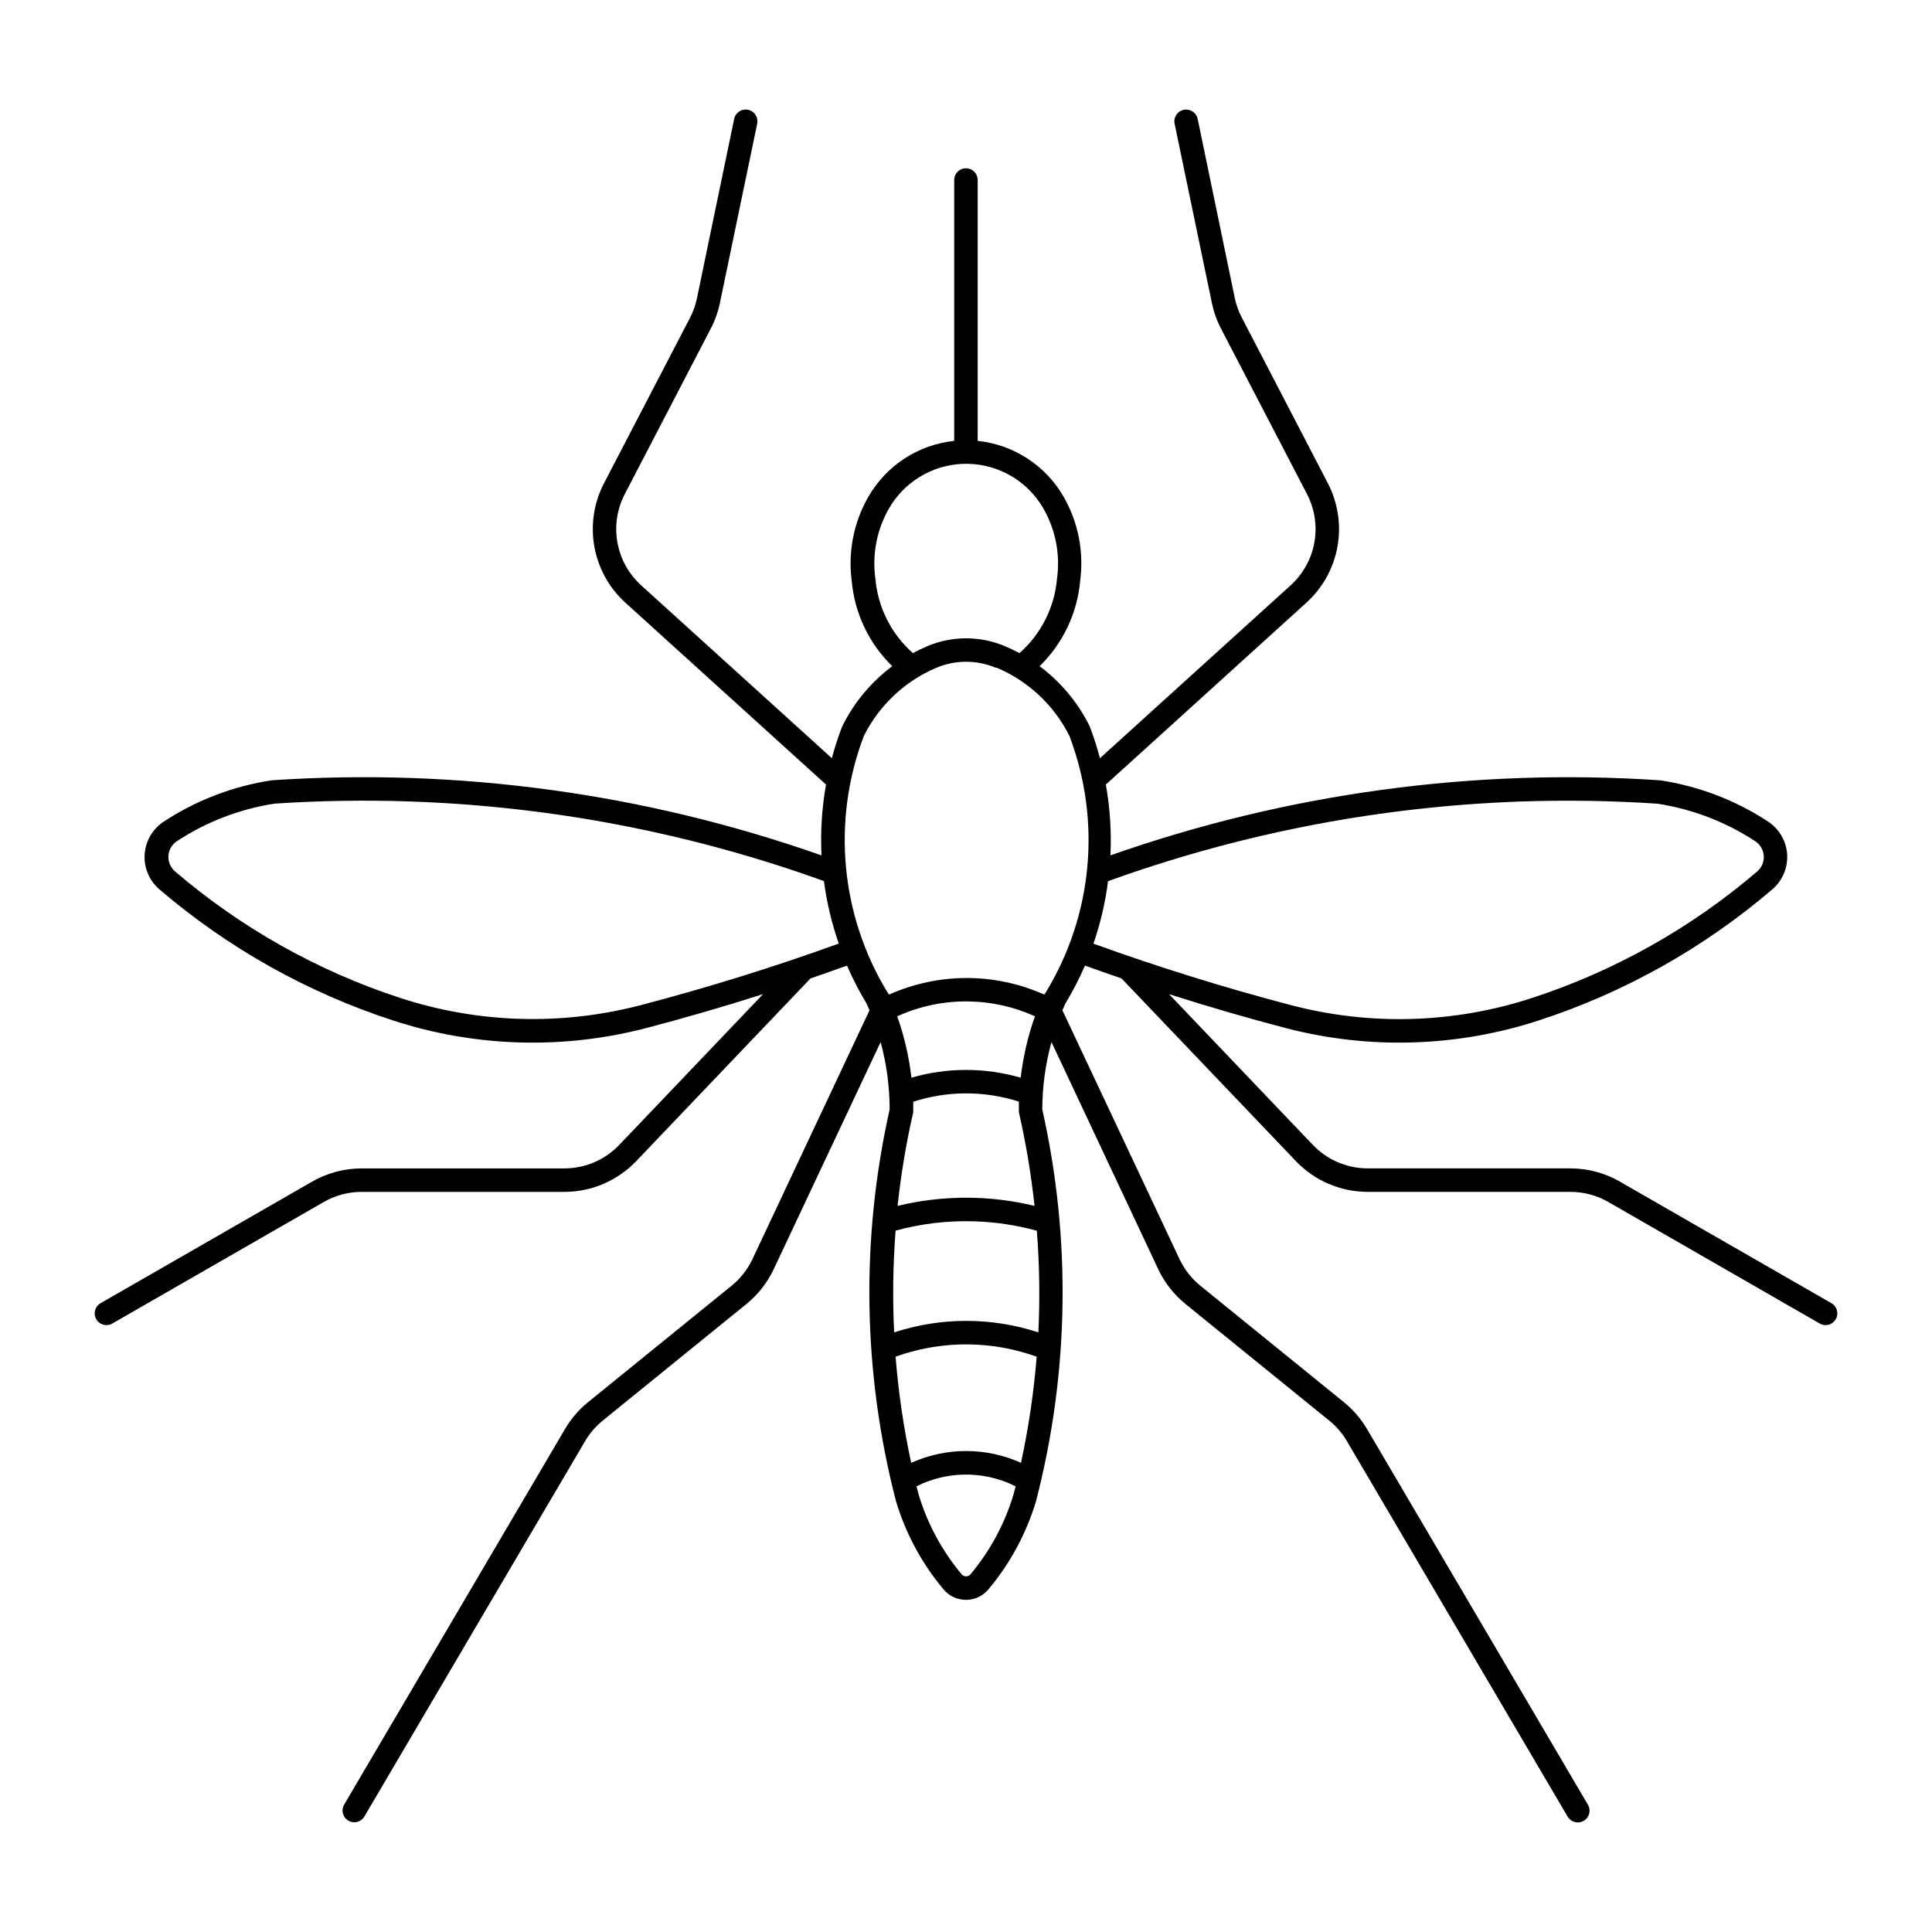
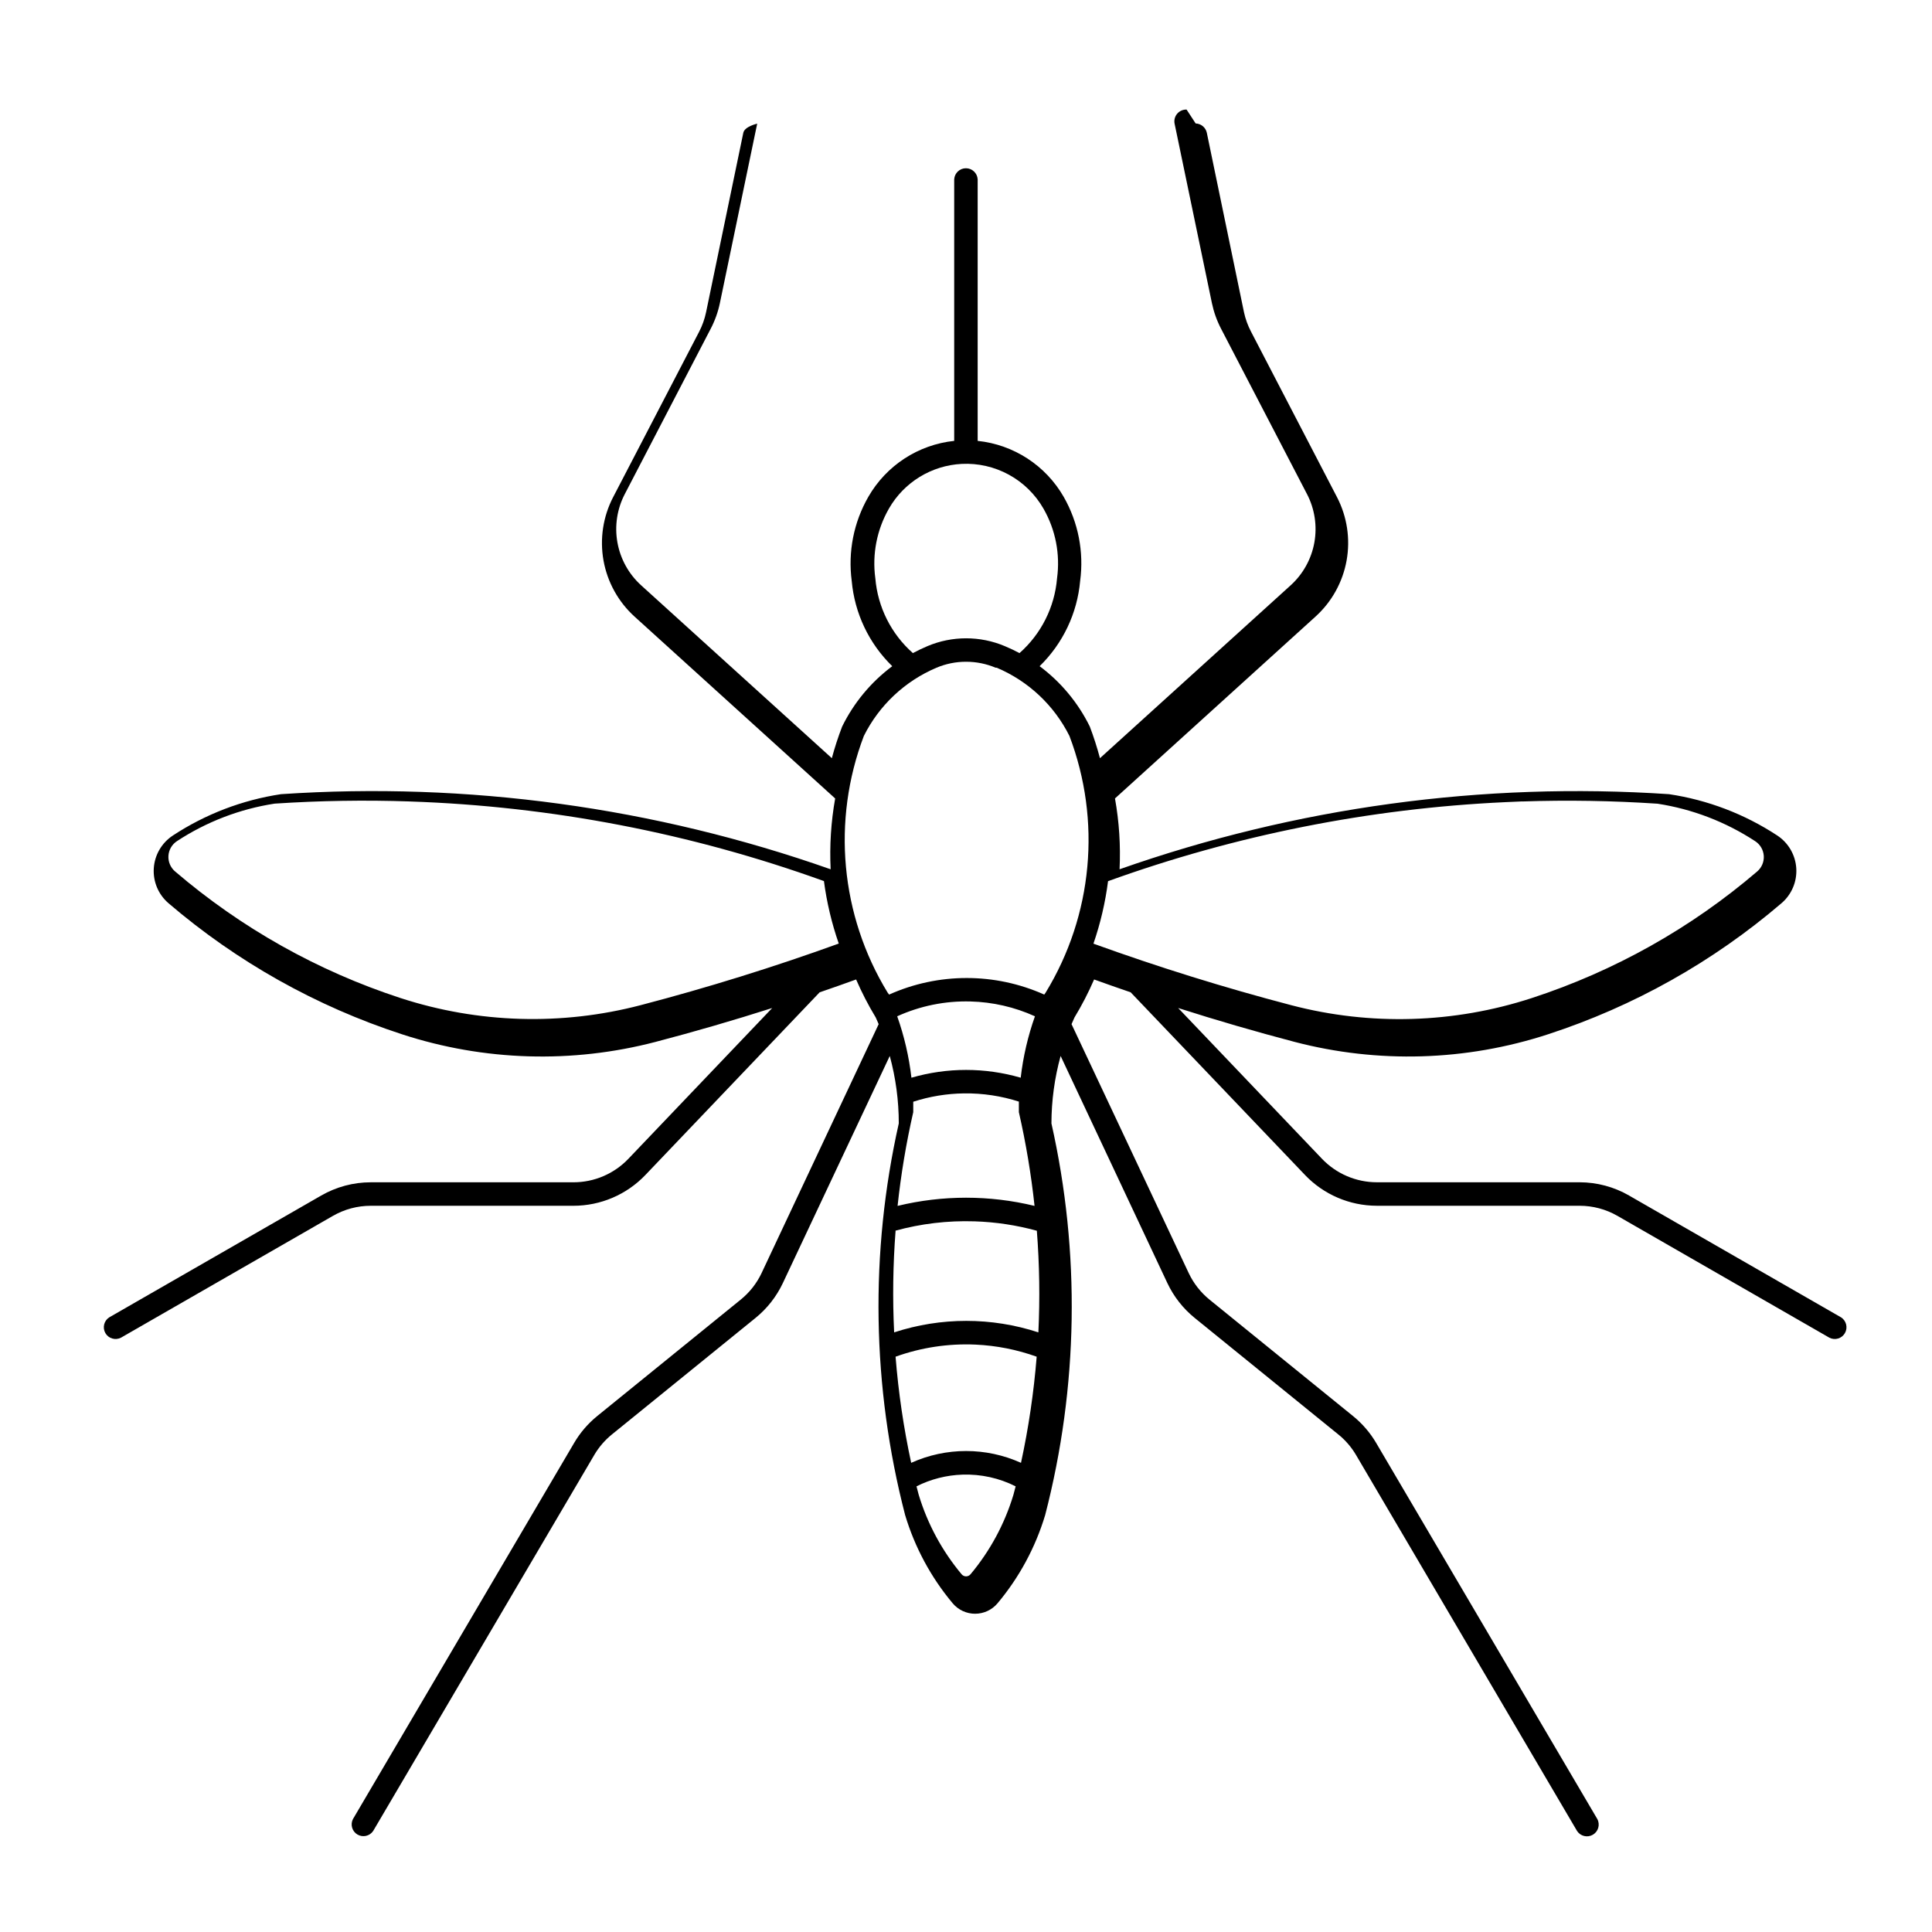
<svg xmlns="http://www.w3.org/2000/svg" fill="#000000" width="800px" height="800px" version="1.1" viewBox="144 144 512 512">
-   <path d="m458.46 173.04c-0.953-0.035-1.871 0.367-2.492 1.094-0.621 0.727-0.875 1.699-0.688 2.637l9.891 47.566c0.496 2.363 1.312 4.648 2.43 6.789l22.758 43.797h0.004c2.051 3.949 2.738 8.461 1.957 12.84-0.785 4.379-3 8.375-6.293 11.359l-50.527 45.805c-0.754-2.84-1.652-5.641-2.695-8.391-3.106-6.309-7.66-11.789-13.297-15.988 6.168-6.008 9.98-14.023 10.742-22.602 1.027-7.699-0.504-15.527-4.359-22.273-4.773-8.324-13.258-13.844-22.801-14.836v-69.316 0.004c-0.094-1.648-1.457-2.938-3.109-2.938-1.652 0-3.016 1.289-3.109 2.938v69.316-0.004c-9.531 1.004-17.996 6.523-22.762 14.836-3.871 6.742-5.414 14.57-4.398 22.273 0.762 8.578 4.574 16.594 10.742 22.602-5.629 4.203-10.18 9.684-13.277 15.988-1.059 2.75-1.969 5.551-2.734 8.391l-50.527-45.805c-3.297-2.984-5.508-6.981-6.293-11.359-0.785-4.379-0.098-8.895 1.957-12.84l22.758-43.797c1.121-2.141 1.938-4.426 2.434-6.789l9.891-47.566c0.348-1.688-0.738-3.332-2.422-3.68s-3.332 0.734-3.68 2.422l-9.871 47.566c-0.375 1.797-0.996 3.535-1.844 5.168l-22.781 43.82v-0.004c-2.684 5.168-3.578 11.078-2.551 16.812 1.031 5.731 3.93 10.957 8.246 14.867l53.141 48.176h0.004c-1.102 6.191-1.504 12.488-1.199 18.77-46.699-16.445-96.258-23.215-145.66-19.906-10.223 1.539-19.996 5.273-28.637 10.945-2.965 1.934-4.848 5.152-5.078 8.684-0.23 3.535 1.215 6.969 3.902 9.273 18.148 15.535 39.184 27.34 61.895 34.738 21.742 7.094 45.062 7.793 67.188 2.008 10.379-2.719 20.688-5.715 30.906-8.977l-38.102 39.945c-3.805 3.992-9.078 6.25-14.59 6.242h-53.691c-4.609 0-9.137 1.211-13.133 3.508l-56.18 32.285c-1.398 0.898-1.848 2.734-1.02 4.176 0.828 1.438 2.641 1.973 4.121 1.215l56.18-32.285c3.047-1.75 6.496-2.676 10.012-2.676h53.711c7.211 0.004 14.113-2.949 19.09-8.168l46.168-48.398c3.234-1.109 6.457-2.242 9.668-3.406 1.504 3.465 3.234 6.824 5.191 10.055 0.27 0.59 0.531 1.188 0.785 1.785l-31.031 65.969h0.004c-1.297 2.742-3.195 5.152-5.555 7.055l-38.023 30.848h0.004c-2.445 1.988-4.512 4.394-6.102 7.113l-58.613 99.676c-0.75 1.465-0.23 3.262 1.188 4.098 1.418 0.836 3.242 0.426 4.164-0.938l58.613-99.676-0.004 0.004c1.227-2.078 2.812-3.918 4.684-5.434l38.023-30.848c3.082-2.496 5.562-5.656 7.254-9.242l28.336-60.195c1.586 5.824 2.391 11.836 2.391 17.875-7.699 34.238-7.121 69.82 1.68 103.79 2.57 8.574 6.859 16.531 12.609 23.391 1.473 1.75 3.648 2.762 5.938 2.762s4.465-1.012 5.938-2.762c5.754-6.859 10.051-14.816 12.629-23.391 8.793-33.973 9.363-69.551 1.66-103.79 0.012-6.039 0.828-12.051 2.434-17.875l28.293 60.195c1.691 3.586 4.172 6.746 7.254 9.242l38.023 30.848v-0.004c1.879 1.516 3.473 3.356 4.699 5.434l58.594 99.676c0.91 1.398 2.762 1.832 4.199 0.984 1.438-0.844 1.953-2.672 1.172-4.148l-58.613-99.676c-1.598-2.719-3.672-5.125-6.121-7.113l-38.023-30.848h0.004c-2.352-1.902-4.242-4.316-5.535-7.051l-31.051-65.969v-0.004c0.258-0.598 0.52-1.191 0.789-1.785 1.957-3.231 3.688-6.586 5.191-10.051 3.219 1.16 6.449 2.297 9.688 3.402l46.191 48.398h-0.004c4.969 5.211 11.852 8.16 19.051 8.168h53.73c3.519 0 6.981 0.922 10.031 2.676l56.16 32.285v0.004c1.48 0.762 3.297 0.227 4.125-1.215 0.828-1.441 0.379-3.281-1.023-4.176l-56.184-32.285 0.004-0.004c-3.988-2.293-8.512-3.504-13.113-3.508h-53.73c-5.496-0.004-10.754-2.258-14.551-6.238l-38.102-39.945c10.199 3.262 20.488 6.254 30.848 8.977 22.117 5.781 45.43 5.086 67.164-2.008 22.707-7.402 43.734-19.207 61.875-34.738 2.691-2.297 4.144-5.727 3.922-9.262-0.223-3.531-2.094-6.754-5.055-8.695-8.648-5.676-18.426-9.41-28.66-10.941-49.387-3.305-98.93 3.465-145.62 19.902 0.301-6.281-0.105-12.578-1.215-18.77l53.121-48.176c4.32-3.906 7.223-9.133 8.258-14.863 1.031-5.731 0.141-11.645-2.543-16.812l-22.762-43.82c-0.859-1.629-1.496-3.367-1.883-5.168l-9.852-47.566c-0.297-1.406-1.52-2.426-2.957-2.473zm-59.605 93.898c4.352-0.219 8.68 0.773 12.504 2.859 3.824 2.09 6.996 5.199 9.16 8.977 3.211 5.594 4.481 12.094 3.609 18.484-0.637 7.644-4.203 14.742-9.949 19.82-1.27-0.676-2.566-1.293-3.894-1.844-6.555-2.769-13.953-2.769-20.508 0-1.312 0.555-2.598 1.168-3.852 1.844-5.75-5.078-9.312-12.176-9.953-19.82-0.871-6.391 0.398-12.891 3.609-18.484 3.996-6.973 11.266-11.43 19.293-11.836zm1.156 52.434c2.691-0.004 5.359 0.531 7.844 1.578h0.281-0.004c8.375 3.539 15.211 9.949 19.277 18.078 8.527 22.418 6.207 47.52-6.285 67.996-0.129 0.184-0.254 0.367-0.383 0.551-13.082-5.856-28.039-5.856-41.121 0-0.133-0.184-0.27-0.367-0.406-0.551-12.492-20.473-14.812-45.578-6.281-67.996 4.059-8.125 10.887-14.535 19.254-18.078 2.477-1.043 5.137-1.582 7.824-1.578zm147.38 37.027c11.961-0.402 23.934-0.203 35.875 0.59 9.246 1.426 18.078 4.82 25.902 9.953 1.316 0.867 2.148 2.301 2.25 3.875 0.102 1.574-0.547 3.102-1.742 4.129-17.523 15.004-37.836 26.41-59.77 33.562-20.605 6.719-42.711 7.375-63.68 1.887-17.723-4.641-35.223-10.086-52.453-16.316 1.852-5.375 3.148-10.922 3.871-16.559 33.824-12.211 69.289-19.27 105.21-20.938 1.504-0.074 3.012-0.141 4.519-0.199zm-294.75 0c37.449 1.262 74.465 8.383 109.71 21.098 0.742 5.641 2.062 11.188 3.93 16.559-17.234 6.234-34.742 11.676-52.473 16.316-20.969 5.488-43.074 4.832-63.68-1.883-21.93-7.156-42.23-18.562-59.75-33.566-1.195-1.023-1.84-2.555-1.742-4.129 0.102-1.574 0.934-3.008 2.25-3.875 7.824-5.133 16.656-8.527 25.902-9.949 11.941-0.789 23.914-0.98 35.875-0.574zm148.54 53h0.004c5.898 0.152 11.711 1.488 17.086 3.93-1.867 5.266-3.133 10.727-3.773 16.277-9.457-2.75-19.5-2.75-28.961 0-0.637-5.551-1.902-11.012-3.769-16.277 6.09-2.766 12.73-4.109 19.418-3.93zm-1.664 24.363 0.004-0.004c4.953-0.059 9.883 0.688 14.594 2.211h-0.105c-0.016 0.918-0.016 1.84 0 2.758 1.871 8.195 3.258 16.492 4.156 24.848-11.926-2.894-24.371-2.894-36.297 0 0.895-8.355 2.281-16.652 4.152-24.848 0.016-0.918 0.016-1.84 0-2.758 4.352-1.406 8.887-2.152 13.457-2.211zm2.738 33.906h0.004c5.582 0.176 11.129 1.012 16.516 2.492 0.699 8.961 0.836 17.957 0.406 26.934-12.418-4.062-25.809-4.062-38.223 0-0.438-8.977-0.309-17.973 0.383-26.934h-0.105c6.828-1.879 13.902-2.719 20.977-2.492zm0.281 32.672v-0.004c5.527 0.25 10.988 1.332 16.195 3.203-0.762 9.457-2.148 18.855-4.156 28.129-9.25-4.176-19.852-4.176-29.102 0-2-9.273-3.383-18.672-4.137-28.129 6.789-2.441 13.992-3.527 21.199-3.203zm-3.445 34.453c4.875-0.16 9.711 0.906 14.066 3.102-0.191 0.75-0.391 1.5-0.59 2.25-2.328 7.715-6.195 14.879-11.371 21.059-0.293 0.348-0.723 0.547-1.176 0.547s-0.883-0.199-1.176-0.547c-5.172-6.18-9.043-13.344-11.371-21.059-0.199-0.75-0.398-1.5-0.59-2.25 3.785-1.906 7.941-2.965 12.18-3.102z" />
+   <path d="m458.46 173.04c-0.953-0.035-1.871 0.367-2.492 1.094-0.621 0.727-0.875 1.699-0.688 2.637l9.891 47.566c0.496 2.363 1.312 4.648 2.43 6.789l22.758 43.797h0.004c2.051 3.949 2.738 8.461 1.957 12.84-0.785 4.379-3 8.375-6.293 11.359l-50.527 45.805c-0.754-2.84-1.652-5.641-2.695-8.391-3.106-6.309-7.66-11.789-13.297-15.988 6.168-6.008 9.98-14.023 10.742-22.602 1.027-7.699-0.504-15.527-4.359-22.273-4.773-8.324-13.258-13.844-22.801-14.836v-69.316 0.004c-0.094-1.648-1.457-2.938-3.109-2.938-1.652 0-3.016 1.289-3.109 2.938v69.316-0.004c-9.531 1.004-17.996 6.523-22.762 14.836-3.871 6.742-5.414 14.57-4.398 22.273 0.762 8.578 4.574 16.594 10.742 22.602-5.629 4.203-10.18 9.684-13.277 15.988-1.059 2.75-1.969 5.551-2.734 8.391l-50.527-45.805c-3.297-2.984-5.508-6.981-6.293-11.359-0.785-4.379-0.098-8.895 1.957-12.84l22.758-43.797c1.121-2.141 1.938-4.426 2.434-6.789l9.891-47.566s-3.332 0.734-3.68 2.422l-9.871 47.566c-0.375 1.797-0.996 3.535-1.844 5.168l-22.781 43.82v-0.004c-2.684 5.168-3.578 11.078-2.551 16.812 1.031 5.731 3.93 10.957 8.246 14.867l53.141 48.176h0.004c-1.102 6.191-1.504 12.488-1.199 18.77-46.699-16.445-96.258-23.215-145.66-19.906-10.223 1.539-19.996 5.273-28.637 10.945-2.965 1.934-4.848 5.152-5.078 8.684-0.23 3.535 1.215 6.969 3.902 9.273 18.148 15.535 39.184 27.34 61.895 34.738 21.742 7.094 45.062 7.793 67.188 2.008 10.379-2.719 20.688-5.715 30.906-8.977l-38.102 39.945c-3.805 3.992-9.078 6.25-14.59 6.242h-53.691c-4.609 0-9.137 1.211-13.133 3.508l-56.18 32.285c-1.398 0.898-1.848 2.734-1.02 4.176 0.828 1.438 2.641 1.973 4.121 1.215l56.18-32.285c3.047-1.75 6.496-2.676 10.012-2.676h53.711c7.211 0.004 14.113-2.949 19.09-8.168l46.168-48.398c3.234-1.109 6.457-2.242 9.668-3.406 1.504 3.465 3.234 6.824 5.191 10.055 0.27 0.59 0.531 1.188 0.785 1.785l-31.031 65.969h0.004c-1.297 2.742-3.195 5.152-5.555 7.055l-38.023 30.848h0.004c-2.445 1.988-4.512 4.394-6.102 7.113l-58.613 99.676c-0.75 1.465-0.23 3.262 1.188 4.098 1.418 0.836 3.242 0.426 4.164-0.938l58.613-99.676-0.004 0.004c1.227-2.078 2.812-3.918 4.684-5.434l38.023-30.848c3.082-2.496 5.562-5.656 7.254-9.242l28.336-60.195c1.586 5.824 2.391 11.836 2.391 17.875-7.699 34.238-7.121 69.82 1.68 103.79 2.57 8.574 6.859 16.531 12.609 23.391 1.473 1.75 3.648 2.762 5.938 2.762s4.465-1.012 5.938-2.762c5.754-6.859 10.051-14.816 12.629-23.391 8.793-33.973 9.363-69.551 1.66-103.79 0.012-6.039 0.828-12.051 2.434-17.875l28.293 60.195c1.691 3.586 4.172 6.746 7.254 9.242l38.023 30.848v-0.004c1.879 1.516 3.473 3.356 4.699 5.434l58.594 99.676c0.91 1.398 2.762 1.832 4.199 0.984 1.438-0.844 1.953-2.672 1.172-4.148l-58.613-99.676c-1.598-2.719-3.672-5.125-6.121-7.113l-38.023-30.848h0.004c-2.352-1.902-4.242-4.316-5.535-7.051l-31.051-65.969v-0.004c0.258-0.598 0.52-1.191 0.789-1.785 1.957-3.231 3.688-6.586 5.191-10.051 3.219 1.16 6.449 2.297 9.688 3.402l46.191 48.398h-0.004c4.969 5.211 11.852 8.16 19.051 8.168h53.73c3.519 0 6.981 0.922 10.031 2.676l56.16 32.285v0.004c1.48 0.762 3.297 0.227 4.125-1.215 0.828-1.441 0.379-3.281-1.023-4.176l-56.184-32.285 0.004-0.004c-3.988-2.293-8.512-3.504-13.113-3.508h-53.73c-5.496-0.004-10.754-2.258-14.551-6.238l-38.102-39.945c10.199 3.262 20.488 6.254 30.848 8.977 22.117 5.781 45.43 5.086 67.164-2.008 22.707-7.402 43.734-19.207 61.875-34.738 2.691-2.297 4.144-5.727 3.922-9.262-0.223-3.531-2.094-6.754-5.055-8.695-8.648-5.676-18.426-9.41-28.66-10.941-49.387-3.305-98.93 3.465-145.62 19.902 0.301-6.281-0.105-12.578-1.215-18.77l53.121-48.176c4.32-3.906 7.223-9.133 8.258-14.863 1.031-5.731 0.141-11.645-2.543-16.812l-22.762-43.82c-0.859-1.629-1.496-3.367-1.883-5.168l-9.852-47.566c-0.297-1.406-1.52-2.426-2.957-2.473zm-59.605 93.898c4.352-0.219 8.68 0.773 12.504 2.859 3.824 2.09 6.996 5.199 9.16 8.977 3.211 5.594 4.481 12.094 3.609 18.484-0.637 7.644-4.203 14.742-9.949 19.82-1.27-0.676-2.566-1.293-3.894-1.844-6.555-2.769-13.953-2.769-20.508 0-1.312 0.555-2.598 1.168-3.852 1.844-5.75-5.078-9.312-12.176-9.953-19.82-0.871-6.391 0.398-12.891 3.609-18.484 3.996-6.973 11.266-11.43 19.293-11.836zm1.156 52.434c2.691-0.004 5.359 0.531 7.844 1.578h0.281-0.004c8.375 3.539 15.211 9.949 19.277 18.078 8.527 22.418 6.207 47.52-6.285 67.996-0.129 0.184-0.254 0.367-0.383 0.551-13.082-5.856-28.039-5.856-41.121 0-0.133-0.184-0.27-0.367-0.406-0.551-12.492-20.473-14.812-45.578-6.281-67.996 4.059-8.125 10.887-14.535 19.254-18.078 2.477-1.043 5.137-1.582 7.824-1.578zm147.38 37.027c11.961-0.402 23.934-0.203 35.875 0.59 9.246 1.426 18.078 4.82 25.902 9.953 1.316 0.867 2.148 2.301 2.25 3.875 0.102 1.574-0.547 3.102-1.742 4.129-17.523 15.004-37.836 26.41-59.77 33.562-20.605 6.719-42.711 7.375-63.68 1.887-17.723-4.641-35.223-10.086-52.453-16.316 1.852-5.375 3.148-10.922 3.871-16.559 33.824-12.211 69.289-19.27 105.21-20.938 1.504-0.074 3.012-0.141 4.519-0.199zm-294.75 0c37.449 1.262 74.465 8.383 109.71 21.098 0.742 5.641 2.062 11.188 3.93 16.559-17.234 6.234-34.742 11.676-52.473 16.316-20.969 5.488-43.074 4.832-63.68-1.883-21.93-7.156-42.23-18.562-59.75-33.566-1.195-1.023-1.84-2.555-1.742-4.129 0.102-1.574 0.934-3.008 2.25-3.875 7.824-5.133 16.656-8.527 25.902-9.949 11.941-0.789 23.914-0.98 35.875-0.574zm148.54 53h0.004c5.898 0.152 11.711 1.488 17.086 3.93-1.867 5.266-3.133 10.727-3.773 16.277-9.457-2.75-19.5-2.75-28.961 0-0.637-5.551-1.902-11.012-3.769-16.277 6.09-2.766 12.73-4.109 19.418-3.93zm-1.664 24.363 0.004-0.004c4.953-0.059 9.883 0.688 14.594 2.211h-0.105c-0.016 0.918-0.016 1.84 0 2.758 1.871 8.195 3.258 16.492 4.156 24.848-11.926-2.894-24.371-2.894-36.297 0 0.895-8.355 2.281-16.652 4.152-24.848 0.016-0.918 0.016-1.84 0-2.758 4.352-1.406 8.887-2.152 13.457-2.211zm2.738 33.906h0.004c5.582 0.176 11.129 1.012 16.516 2.492 0.699 8.961 0.836 17.957 0.406 26.934-12.418-4.062-25.809-4.062-38.223 0-0.438-8.977-0.309-17.973 0.383-26.934h-0.105c6.828-1.879 13.902-2.719 20.977-2.492zm0.281 32.672v-0.004c5.527 0.25 10.988 1.332 16.195 3.203-0.762 9.457-2.148 18.855-4.156 28.129-9.25-4.176-19.852-4.176-29.102 0-2-9.273-3.383-18.672-4.137-28.129 6.789-2.441 13.992-3.527 21.199-3.203zm-3.445 34.453c4.875-0.16 9.711 0.906 14.066 3.102-0.191 0.75-0.391 1.5-0.59 2.25-2.328 7.715-6.195 14.879-11.371 21.059-0.293 0.348-0.723 0.547-1.176 0.547s-0.883-0.199-1.176-0.547c-5.172-6.18-9.043-13.344-11.371-21.059-0.199-0.75-0.398-1.5-0.59-2.25 3.785-1.906 7.941-2.965 12.18-3.102z" />
</svg>